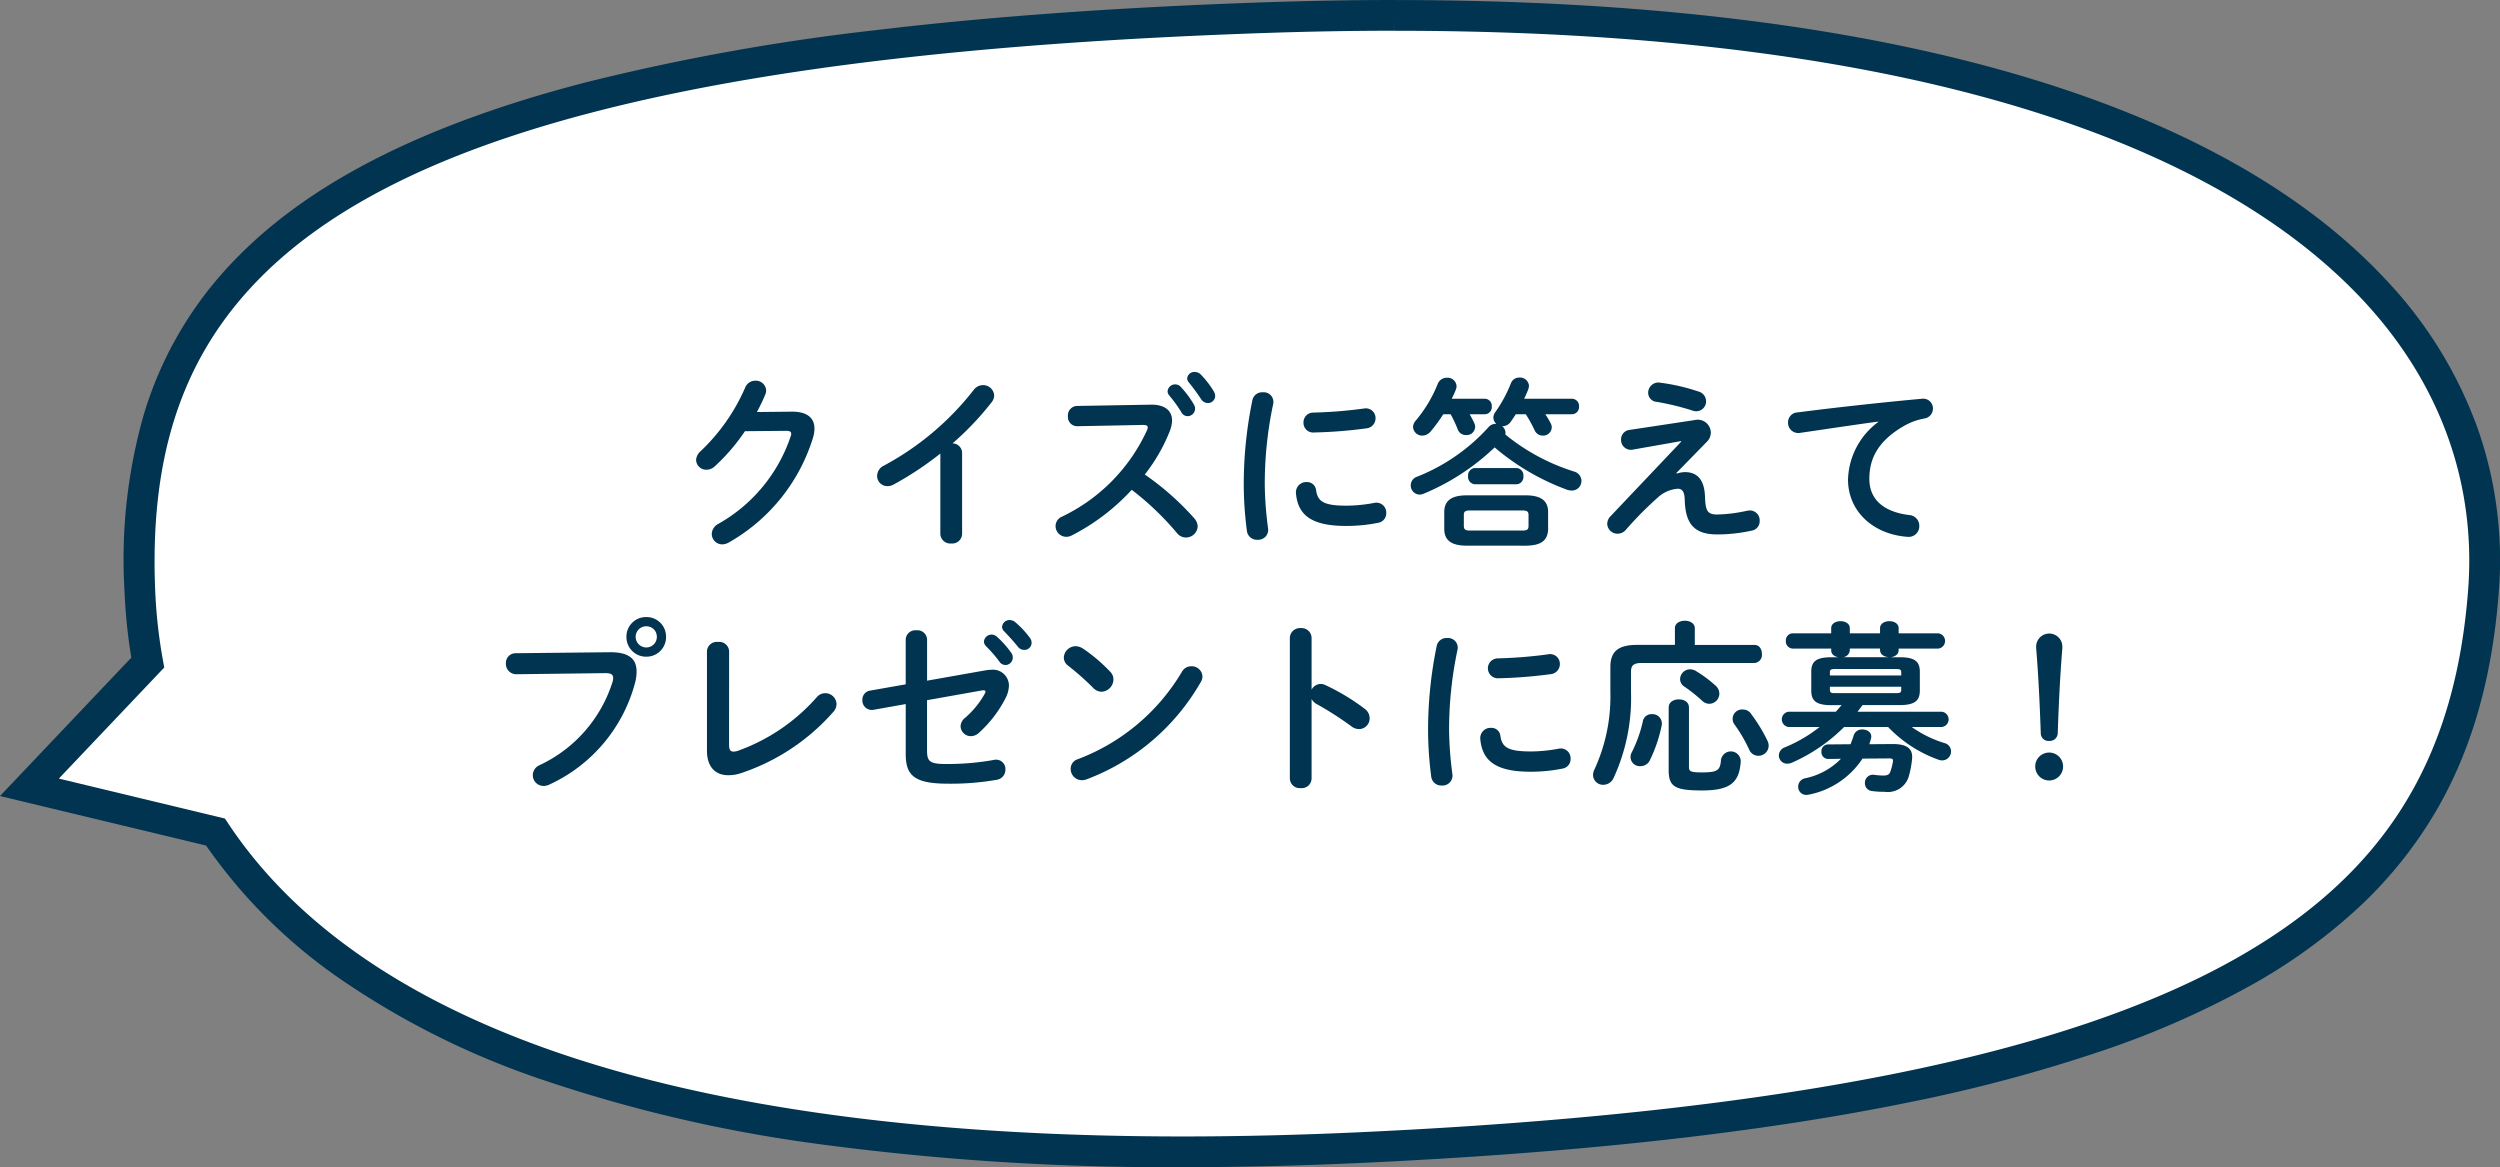
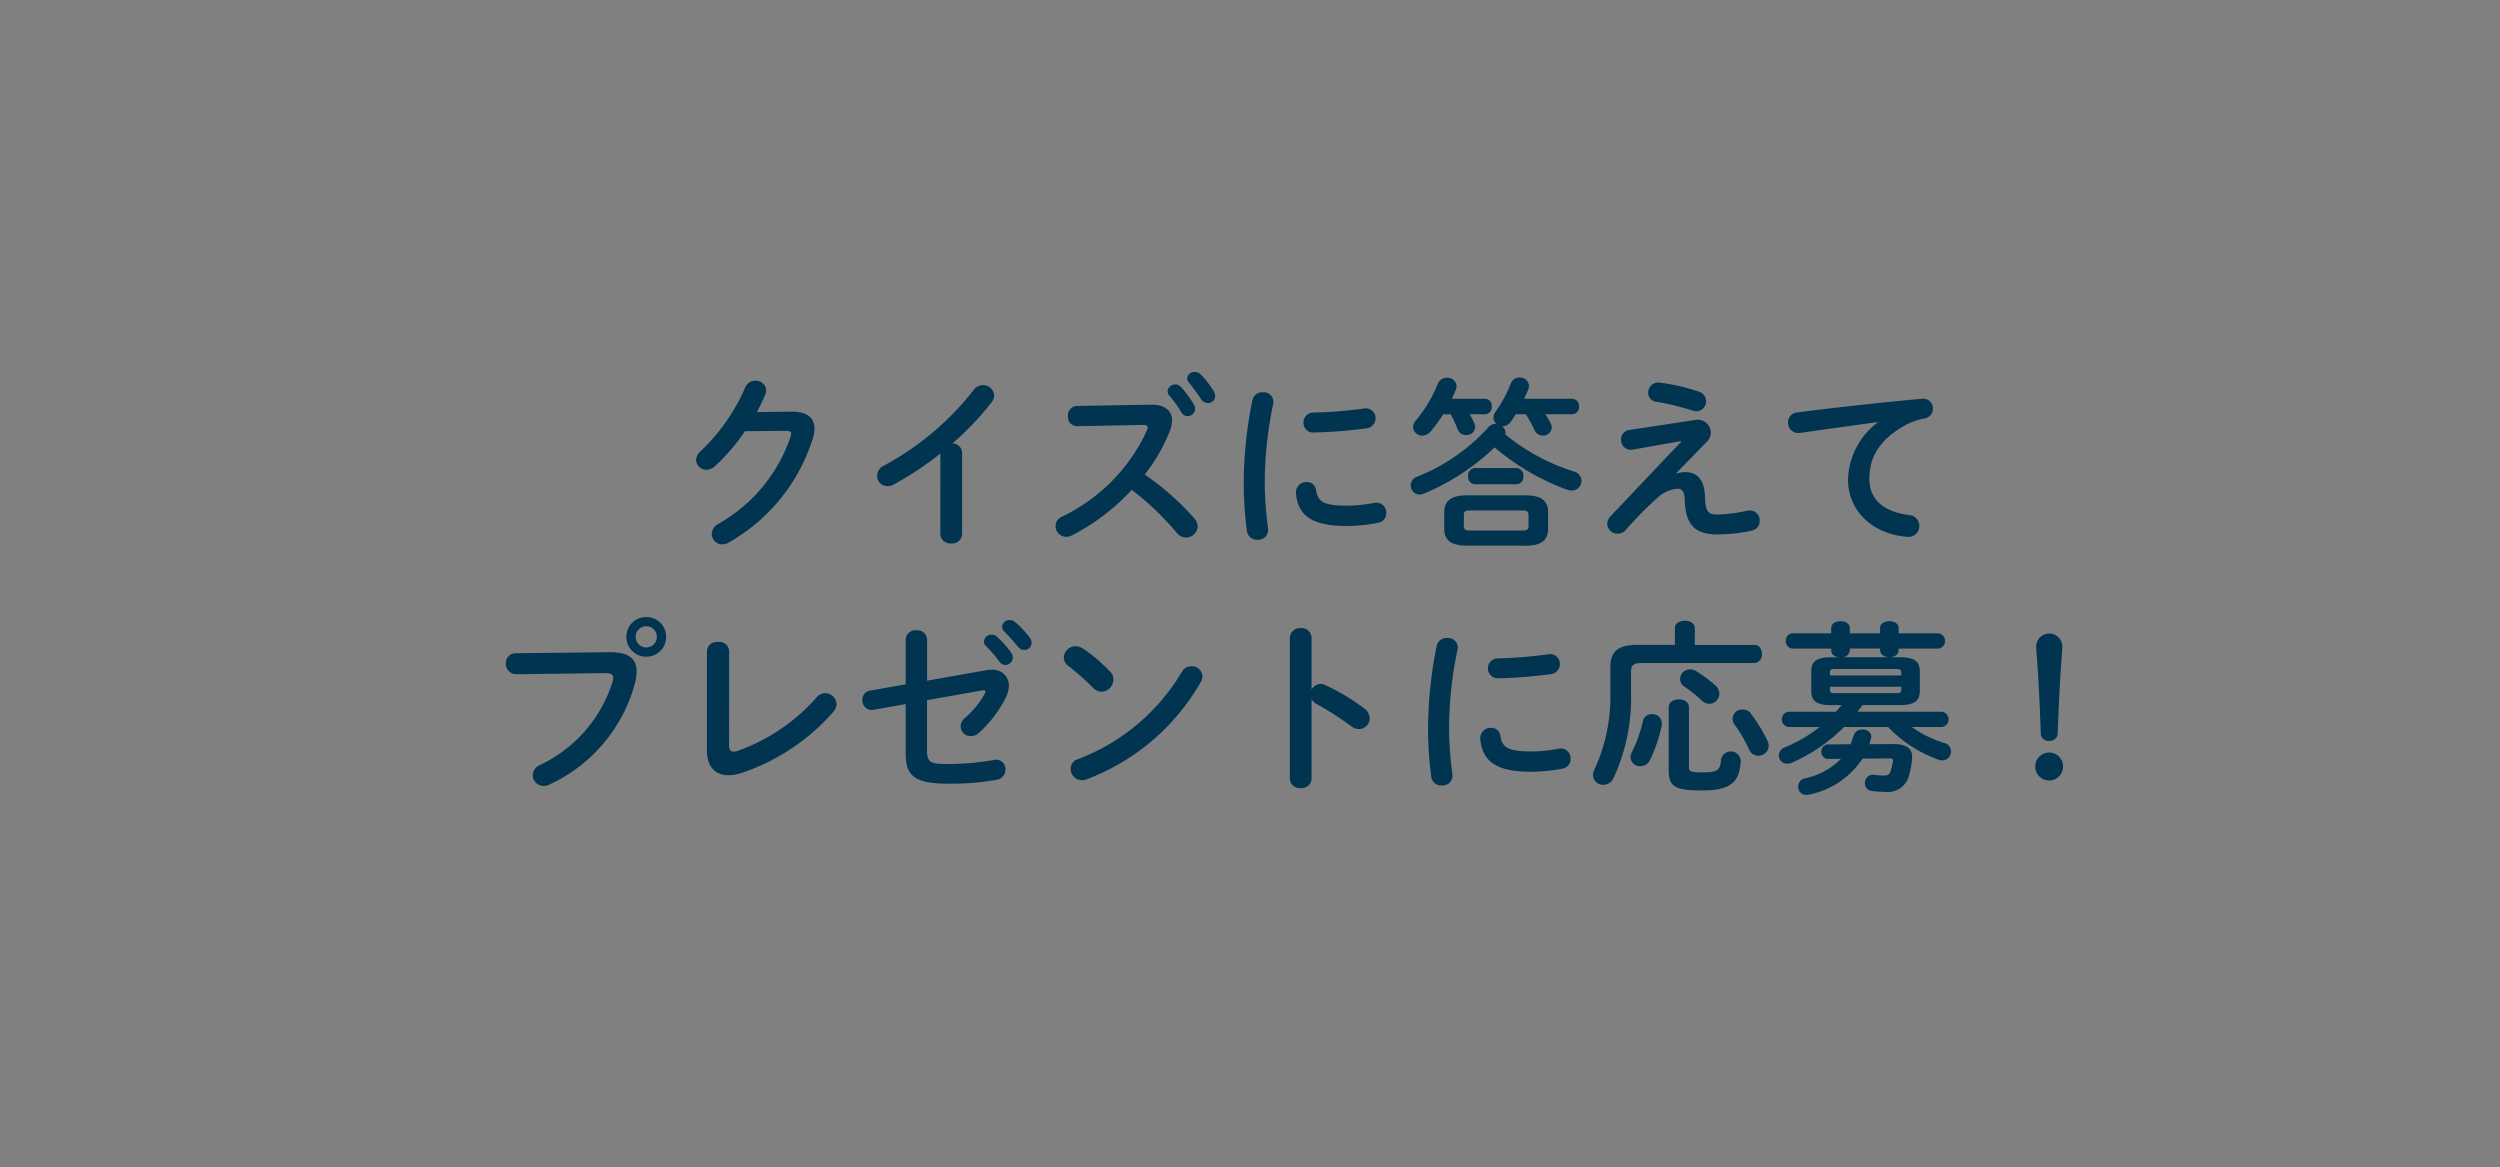
<svg xmlns="http://www.w3.org/2000/svg" width="244.134" height="113.978" viewBox="0 0 244.134 113.978">
  <rect x="0" y="0" width="244.134" height="113.978" fill="#808080" stroke="none" />
  <g transform="translate(-846.612 -950.521)">
-     <path d="M.117,54.762C2.444,24.253,23.4,4.452,109.47.428c64.217-3,98.342,10.051,112.121,30.8L239.759,35.6,228.2,47.775a50.979,50.979,0,0,1,.771,6.987c1.422,33.543-20.985,52.978-109.9,56q-6.537.222-12.664.22C27.071,110.977-2.1,83.776.117,54.762Z" transform="translate(1089.247 1063) rotate(180)" fill="#fff" />
-     <path d="M106.414,112.479v-3c4.081,0,8.322-.074,12.607-.219,27.906-.947,49.466-3.5,65.911-7.795,15.439-4.035,26.282-9.6,33.148-17.009,6.949-7.5,9.934-16.916,9.4-29.63a49.691,49.691,0,0,0-.748-6.782l-.137-.749,10.292-10.847-16.216-3.9-.326-.491c-6.33-9.533-16.864-16.958-31.31-22.067C173.1,4.358,152.268,1.5,127.124,1.5c-5.614,0-11.53.144-17.584.427-40.658,1.9-68.6,7.475-85.409,17.04C9.831,27.1,2.887,38.177,1.613,54.876c-.793,10.4,2.719,20.14,10.158,28.168,7.5,8.091,18.788,14.46,33.561,18.93,16.455,4.979,37.005,7.5,61.078,7.5l.005,1.5,0,1.5c-24.371,0-45.213-2.569-61.95-7.633C29.173,100.219,17.434,93.57,9.57,85.083A41.645,41.645,0,0,1,.637,70.519,38.865,38.865,0,0,1-1.379,54.648c.644-8.441,2.661-15.454,6.166-21.439a41.612,41.612,0,0,1,7.223-9.071A54.329,54.329,0,0,1,22.647,16.36,87.083,87.083,0,0,1,37.168,9.926,151.966,151.966,0,0,1,56.1,4.856c7.135-1.466,15.173-2.7,23.891-3.68C88.865.183,98.761-.573,109.4-1.07c6.1-.285,12.064-.43,17.724-.43A256.966,256.966,0,0,1,162.669.756a142.256,142.256,0,0,1,27.363,6.409,79.51,79.51,0,0,1,19.86,10.052,51.471,51.471,0,0,1,12.617,12.692l20.126,4.835L229.811,48.261a53.079,53.079,0,0,1,.662,6.438A51.555,51.555,0,0,1,228.6,71.974a36.62,36.62,0,0,1-8.317,14.521c-7.266,7.843-18.581,13.689-34.59,17.873a217.029,217.029,0,0,1-28.753,5.187c-11.032,1.316-23.755,2.226-37.814,2.7C114.8,112.4,110.529,112.479,106.414,112.479Z" transform="translate(1089.247 1063) rotate(180)" fill="#003451" />
-     <path d="M-54.2-11.754c.306-.576.576-1.134.81-1.692a1.228,1.228,0,0,0,.09-.414,1.009,1.009,0,0,0-1.062-.954,1.06,1.06,0,0,0-.99.684,18.941,18.941,0,0,1-4.338,6.192,1.236,1.236,0,0,0-.45.864.984.984,0,0,0,1.008.954,1.185,1.185,0,0,0,.828-.342,19.09,19.09,0,0,0,2.934-3.42l4.032-.036c.342,0,.486.09.486.288a.707.707,0,0,1-.054.252,15.414,15.414,0,0,1-7.074,8.55,1.154,1.154,0,0,0-.63.972A1.025,1.025,0,0,0-57.582,1.17a1.344,1.344,0,0,0,.594-.162A17.758,17.758,0,0,0-48.744-9.18a3.212,3.212,0,0,0,.162-.954c0-1.08-.756-1.674-2.25-1.656Zm17.91,11.9a.97.97,0,0,0,1.062.936A.961.961,0,0,0-34.164.144v-7.9a.941.941,0,0,0-.936-.936,28.394,28.394,0,0,0,3.816-4.014,1.1,1.1,0,0,0,.252-.666,1.074,1.074,0,0,0-1.1-1.008,1.126,1.126,0,0,0-.9.468,27.711,27.711,0,0,1-8.748,7.38,1.144,1.144,0,0,0-.684,1.008,1,1,0,0,0,.99,1.008,1.218,1.218,0,0,0,.63-.162A31.666,31.666,0,0,0-36.288-7.7ZM-22.95-12.348a.925.925,0,0,0-.882,1.008.907.907,0,0,0,.9.972l6.444-.126c.306,0,.45.072.45.234a.671.671,0,0,1-.072.288A17.353,17.353,0,0,1-24.426-1.53a1,1,0,0,0-.612.918A1.056,1.056,0,0,0-23.994.432a1.167,1.167,0,0,0,.522-.126A20.822,20.822,0,0,0-17.6-4.158,27.753,27.753,0,0,1-13.176.072,1.121,1.121,0,0,0-12.312.5,1.147,1.147,0,0,0-11.16-.576a1.265,1.265,0,0,0-.342-.81,26.754,26.754,0,0,0-4.824-4.266,16.7,16.7,0,0,0,2.466-4.3,3.011,3.011,0,0,0,.2-.972c0-.972-.72-1.584-2.124-1.548Zm10.926-2.3a19.861,19.861,0,0,1,1.188,1.62.814.814,0,0,0,.666.4.707.707,0,0,0,.72-.7.968.968,0,0,0-.162-.486,9.067,9.067,0,0,0-1.242-1.6.833.833,0,0,0-.594-.252.7.7,0,0,0-.738.63A.626.626,0,0,0-12.024-14.652Zm-1.926,1.26a12.9,12.9,0,0,1,1.188,1.638.691.691,0,0,0,.612.4.737.737,0,0,0,.738-.72.8.8,0,0,0-.126-.432A9.612,9.612,0,0,0-12.8-14.2a.722.722,0,0,0-.54-.252.735.735,0,0,0-.756.666A.6.6,0,0,0-13.95-13.392Zm8.136.468A40.578,40.578,0,0,0-6.66-4.608,35.441,35.441,0,0,0-6.354-.162.984.984,0,0,0-5.31.72a.968.968,0,0,0,1.026-1.1,35.358,35.358,0,0,1-.324-4.23,37.6,37.6,0,0,1,.828-7.956A.944.944,0,0,0-4.806-13.68.966.966,0,0,0-5.814-12.924ZM5.094-12.1a43.739,43.739,0,0,1-4.95.4.954.954,0,0,0-.972.972.946.946,0,0,0,1.044.972,45.681,45.681,0,0,0,5.076-.4.987.987,0,0,0,.918-.99A.951.951,0,0,0,5.094-12.1ZM.4-4.14a.879.879,0,0,0-.918-.774,1.007,1.007,0,0,0-1.044,1.1C-1.368-1.638.018-.63,3.348-.63A15.727,15.727,0,0,0,6.462-.936a.934.934,0,0,0,.792-.954.962.962,0,0,0-1.17-.99,14.778,14.778,0,0,1-2.718.27C1.116-2.61.558-3.024.4-4.14Zm13.248-8.91a9.492,9.492,0,0,0,.4-.882.915.915,0,0,0,.072-.36.873.873,0,0,0-.936-.81.953.953,0,0,0-.9.594,12.966,12.966,0,0,1-2.142,3.582,1.01,1.01,0,0,0-.27.63.893.893,0,0,0,.9.846,1.117,1.117,0,0,0,.828-.414,16.124,16.124,0,0,0,1.224-1.674h.72a12.844,12.844,0,0,1,.684,1.458.846.846,0,0,0,.828.576.831.831,0,0,0,.882-.792.835.835,0,0,0-.072-.342,8.66,8.66,0,0,0-.468-.9h1.476a.689.689,0,0,0,.684-.756.689.689,0,0,0-.684-.756Zm7.074,0c.144-.306.288-.612.4-.918a1.294,1.294,0,0,0,.072-.342.872.872,0,0,0-.936-.81.853.853,0,0,0-.828.558,13.356,13.356,0,0,1-1.53,2.826.863.863,0,0,0-.18.5A.833.833,0,0,0,18-10.6h-.054a.913.913,0,0,0-.72.342A18.587,18.587,0,0,1,10.26-5.436a.89.89,0,0,0-.612.828.887.887,0,0,0,.864.918,1.135,1.135,0,0,0,.4-.09A22.471,22.471,0,0,0,17.838-8.3a23.212,23.212,0,0,0,7.092,4.14,1.378,1.378,0,0,0,.45.072.929.929,0,0,0,.936-.936.95.95,0,0,0-.72-.918,20.1,20.1,0,0,1-6.714-3.618A.5.5,0,0,0,18.9-9.72a.846.846,0,0,0-.324-.648h.036a.976.976,0,0,0,.81-.45c.162-.234.324-.468.486-.72h.972a12.424,12.424,0,0,1,.864,1.566.876.876,0,0,0,.792.522.843.843,0,0,0,.882-.792.773.773,0,0,0-.09-.378,8.129,8.129,0,0,0-.54-.918H25.38a.7.7,0,0,0,.7-.756.7.7,0,0,0-.7-.756ZM20.862,1.3c1.17-.018,2.178-.27,2.2-1.638V-1.98c0-1.08-.648-1.638-2.2-1.638H15.12c-1.548,0-2.2.558-2.2,1.638V-.342c0,1.08.648,1.638,2.2,1.638ZM15.444-.18c-.36,0-.612-.036-.612-.45V-1.692c0-.324.108-.45.612-.45h5.094c.5,0,.612.126.612.45V-.63c0,.324-.108.45-.612.45ZM19.98-4.7a.708.708,0,0,0,.666-.792.708.708,0,0,0-.666-.792H15.912a.719.719,0,0,0-.666.792.719.719,0,0,0,.666.792Zm14.04-9.918a1,1,0,0,0-1.188.972.893.893,0,0,0,.846.9,25.715,25.715,0,0,1,3.474.846,1.089,1.089,0,0,0,.4.072.964.964,0,0,0,.936-.99.988.988,0,0,0-.738-.936A19.063,19.063,0,0,0,34.02-14.616Zm-2.988,4.608a.929.929,0,0,0-.846.954.959.959,0,0,0,1.152.972l4.7-.828.018.054L29.178-1.6a1.071,1.071,0,0,0-.342.774,1,1,0,0,0,1.008.954,1.069,1.069,0,0,0,.81-.378A33.9,33.9,0,0,1,33.768-3.4a3.227,3.227,0,0,1,1.962-.864c.4,0,.63.27.666.936l.018.414C36.54-.648,37.512.2,39.6.2A15.817,15.817,0,0,0,42.984-.18a.924.924,0,0,0,.738-.954.96.96,0,0,0-.954-1.008,1.773,1.773,0,0,0-.306.036,14.834,14.834,0,0,1-2.9.36c-.9,0-1.1-.342-1.17-1.476L38.376-3.6C38.3-5.166,37.6-5.886,36.432-5.886a2.751,2.751,0,0,0-.81.144L35.586-5.8l3.006-3.078a1.269,1.269,0,0,0,.36-.882,1.285,1.285,0,0,0-1.6-1.206ZM55.3-10.782a7.257,7.257,0,0,0-2.952,5.616c0,3.06,2.394,5.346,5.8,5.6A1.043,1.043,0,0,0,59.31-.63a1.048,1.048,0,0,0-.972-1.062C55.818-2,54.432-3.222,54.432-5.22c0-1.71.594-3.582,3.4-5.184a6.161,6.161,0,0,1,1.98-.72.972.972,0,0,0,.828-.972.946.946,0,0,0-1.08-.954c-3.744.342-8.388.846-12.132,1.332a.968.968,0,0,0-.936.99A1,1,0,0,0,47.682-9.72c2.592-.378,5.454-.81,7.614-1.1ZM-65,8.268a1.91,1.91,0,0,0-1.944,1.926A1.914,1.914,0,0,0-65,12.138a1.91,1.91,0,0,0,1.926-1.944A1.906,1.906,0,0,0-65,8.268Zm0,.9a1.014,1.014,0,0,1,1.026,1.026A1.03,1.03,0,0,1-65,11.238a1.045,1.045,0,0,1-1.044-1.044A1.03,1.03,0,0,1-65,9.168ZM-77.76,11.8a.944.944,0,0,0-.954.99,1.014,1.014,0,0,0,1.044,1.062l8.676-.108c.522,0,.756.126.756.468a1.455,1.455,0,0,1-.054.36,13.419,13.419,0,0,1-7.164,8.172,1.074,1.074,0,0,0-.63.954,1.048,1.048,0,0,0,1.044,1.062,1.3,1.3,0,0,0,.594-.144A15.244,15.244,0,0,0-66.078,14.6a4.421,4.421,0,0,0,.126-1.026c0-1.206-.738-1.89-2.628-1.872Zm20.844-.2A.96.96,0,0,0-58,10.7a.96.96,0,0,0-1.08.9v9.72c0,1.584.828,2.394,2.088,2.394a3.855,3.855,0,0,0,1.224-.2,20.694,20.694,0,0,0,9.036-5.994,1.174,1.174,0,0,0,.306-.756,1.1,1.1,0,0,0-1.1-1.062,1.1,1.1,0,0,0-.864.432,18.623,18.623,0,0,1-7.686,5.2,1.331,1.331,0,0,1-.414.072c-.306,0-.432-.18-.432-.684Zm19.332,2.88V10.464a.938.938,0,0,0-1.044-.9.938.938,0,0,0-1.044.9v4.374l-3.474.612a.881.881,0,0,0-.756.9.923.923,0,0,0,1.1.972l3.132-.558v4.86c0,2.034.738,2.916,4.1,2.916a25.867,25.867,0,0,0,4.77-.378.991.991,0,0,0,.864-.99.911.911,0,0,0-1.116-.954,25.69,25.69,0,0,1-4.7.4c-1.6,0-1.836-.27-1.836-1.332v-4.9l5.364-.954c.216-.036.342,0,.342.126a.673.673,0,0,1-.072.2,8.741,8.741,0,0,1-1.926,2.358,1.083,1.083,0,0,0-.432.828A1,1,0,0,0-33.3,19.9a1.174,1.174,0,0,0,.756-.306,11.8,11.8,0,0,0,2.628-3.42,2.757,2.757,0,0,0,.324-1.206,1.553,1.553,0,0,0-1.746-1.548,3.076,3.076,0,0,0-.558.054Zm5.724-3.4a13.092,13.092,0,0,1,1.332,1.53.721.721,0,0,0,.594.342.734.734,0,0,0,.72-.72.752.752,0,0,0-.162-.486,8.993,8.993,0,0,0-1.4-1.566.751.751,0,0,0-.5-.2.75.75,0,0,0-.756.684A.64.64,0,0,0-31.86,11.076Zm1.8-1.422c.414.432.918.972,1.332,1.494a.783.783,0,0,0,.63.324.7.7,0,0,0,.72-.684.838.838,0,0,0-.2-.54,9.026,9.026,0,0,0-1.386-1.476.865.865,0,0,0-.54-.216.723.723,0,0,0-.756.666A.6.6,0,0,0-30.06,9.654Zm7.7,1.692a1.309,1.309,0,0,0-.72-.234,1.163,1.163,0,0,0-1.152,1.1,1,1,0,0,0,.432.81A26.318,26.318,0,0,1-21.348,15.2a1.141,1.141,0,0,0,.81.36,1.217,1.217,0,0,0,1.152-1.188,1.062,1.062,0,0,0-.324-.774A16.163,16.163,0,0,0-22.356,11.346Zm9.648,2.286A20.049,20.049,0,0,1-22.86,22.146a.972.972,0,0,0-.7.954,1.1,1.1,0,0,0,1.08,1.1,1.273,1.273,0,0,0,.486-.09A21.618,21.618,0,0,0-10.872,14.64a1.073,1.073,0,0,0,.18-.576,1.047,1.047,0,0,0-1.1-.99A1.025,1.025,0,0,0-12.708,13.632ZM-.036,10.3A.974.974,0,0,0-1.1,9.348.984.984,0,0,0-2.16,10.3V24.036a.97.97,0,0,0,1.062.936.961.961,0,0,0,1.062-.936V16.278a1.284,1.284,0,0,0,.522.5,31.8,31.8,0,0,1,3.366,2.16,1.218,1.218,0,0,0,.756.27A1.045,1.045,0,0,0,5.634,18.15a1.156,1.156,0,0,0-.5-.936,21.107,21.107,0,0,0-3.816-2.3A1.109,1.109,0,0,0,.846,14.8a1.028,1.028,0,0,0-.882.558Zm12.222.774a40.578,40.578,0,0,0-.846,8.316,35.441,35.441,0,0,0,.306,4.446.984.984,0,0,0,1.044.882.968.968,0,0,0,1.026-1.1,35.359,35.359,0,0,1-.324-4.23,37.6,37.6,0,0,1,.828-7.956.944.944,0,0,0-1.026-1.116A.966.966,0,0,0,12.186,11.076Zm10.908.828a43.739,43.739,0,0,1-4.95.4.973.973,0,1,0,.072,1.944,45.681,45.681,0,0,0,5.076-.4.987.987,0,0,0,.918-.99A.951.951,0,0,0,23.094,11.9ZM18.4,19.86a.879.879,0,0,0-.918-.774,1.007,1.007,0,0,0-1.044,1.1c.2,2.178,1.584,3.186,4.914,3.186a15.727,15.727,0,0,0,3.114-.306.934.934,0,0,0,.792-.954.962.962,0,0,0-1.17-.99,14.778,14.778,0,0,1-2.718.27C19.116,21.39,18.558,20.976,18.4,19.86Zm17.046-8.874H31.734c-1.872,0-2.592.684-2.592,2.16v2.448a17.009,17.009,0,0,1-1.566,7.578,1.224,1.224,0,0,0-.126.522.972.972,0,0,0,1.008.954,1.1,1.1,0,0,0,.99-.648,18.639,18.639,0,0,0,1.71-8.388V13.6c0-.594.234-.846,1.044-.846H43.218a.787.787,0,0,0,.72-.882c0-.45-.234-.882-.72-.882H37.386V9.366c0-.5-.486-.738-.972-.738s-.972.234-.972.738Zm-.612,12.2c0,1.62.558,2.016,3.24,2.016,2.826,0,3.672-.81,3.8-2.862a.97.97,0,0,0-1.926-.144c-.09,1.044-.306,1.242-1.908,1.242-1.116,0-1.224-.126-1.224-.54v-5.8c0-.54-.486-.792-.99-.792-.486,0-.99.252-.99.792Zm-2.52-4.734a13,13,0,0,1-1.08,3.024.9.9,0,0,0,.864,1.35.986.986,0,0,0,.9-.576,14.137,14.137,0,0,0,1.152-3.384.918.918,0,0,0-.954-1.116A.86.86,0,0,0,32.31,18.456Zm5.22-4.9a1.189,1.189,0,0,0-.612-.18.976.976,0,0,0-.972.954.893.893,0,0,0,.45.756,14.594,14.594,0,0,1,1.71,1.368,1.035,1.035,0,0,0,.684.288,1,1,0,0,0,.99-.99,1.058,1.058,0,0,0-.4-.81A11.827,11.827,0,0,0,37.53,13.56Zm5.346,4.158a.98.98,0,0,0-.81-.414.916.916,0,0,0-.81,1.458,14.366,14.366,0,0,1,1.44,2.466.964.964,0,0,0,.882.594A1,1,0,0,0,44.6,20.85a1.167,1.167,0,0,0-.126-.522A15.63,15.63,0,0,0,42.876,17.718Zm8.838-.846c-.18.216-.36.432-.558.648H46.548a.752.752,0,0,0,0,1.494h3.024a13.936,13.936,0,0,1-3.384,1.98.871.871,0,0,0-.594.792.81.81,0,0,0,.828.81,1.172,1.172,0,0,0,.468-.108,16.786,16.786,0,0,0,5.076-3.474h4.3a12.689,12.689,0,0,0,4.9,3.186.94.94,0,0,0,.378.072.867.867,0,0,0,.864-.882.833.833,0,0,0-.648-.81,11.193,11.193,0,0,1-3.186-1.566h2.916a.75.75,0,0,0,0-1.494H53.28l.486-.648H57.4c1.494,0,1.962-.45,1.962-1.422V13.614c0-.99-.468-1.422-1.962-1.422h-.9c.36-.036.792-.234.792-.7v-.144h3.852a.75.75,0,0,0,0-1.494H57.294v-.5c0-.45-.45-.684-.9-.684-.468,0-.918.234-.918.684v.5H52.524v-.5c0-.45-.45-.684-.9-.684-.468,0-.918.234-.918.684v.5H46.944a.691.691,0,0,0-.666.738.7.7,0,0,0,.666.756h3.762v.162c0,.4.324.612.7.684h-.684c-1.512,0-1.962.432-1.962,1.422V15.45c0,.972.45,1.422,1.962,1.422ZM51.12,15.7c-.288,0-.54.018-.54-.324v-.306h6.966v.306c0,.252-.09.324-.54.324Zm.72-3.51a.736.736,0,0,0,.684-.684v-.162h2.952v.144c.018.486.45.666.864.7Zm5.706,1.782H50.58v-.288c0-.27.072-.342.54-.342h5.886c.45,0,.54.072.54.342ZM50.4,20.706a.656.656,0,0,0-.648.7.665.665,0,0,0,.666.72l1.242-.018a6.837,6.837,0,0,1-3.51,1.908.824.824,0,0,0-.666.81.78.78,0,0,0,.792.81,1.8,1.8,0,0,0,.288-.036,8.149,8.149,0,0,0,5.2-3.51l2.61-.018c.288,0,.4.054.36.306a5.637,5.637,0,0,1-.252.99c-.108.306-.306.378-.738.378a8.458,8.458,0,0,1-.846-.072.784.784,0,0,0-.9.81.758.758,0,0,0,.7.774,7.522,7.522,0,0,0,1.206.072,2.13,2.13,0,0,0,2.376-1.494,9.765,9.765,0,0,0,.324-1.692c.09-.954-.4-1.476-1.872-1.476l-2.3.018c.054-.18.108-.36.162-.558.144-.558-.342-.882-.828-.882a.84.84,0,0,0-.864.576c-.09.306-.2.594-.306.864Zm20.322-9.4c.216,2.628.342,5.238.45,8.3a.743.743,0,0,0,.81.756.773.773,0,0,0,.846-.756c.108-3.06.234-5.67.45-8.3v-.2a1.279,1.279,0,0,0-2.556,0ZM71.982,21.5a1.352,1.352,0,0,0-1.35,1.368,1.359,1.359,0,0,0,2.718,0A1.356,1.356,0,0,0,71.982,21.5Z" transform="translate(974.729 1002.511)" fill="#003451" />
+     <path d="M-54.2-11.754c.306-.576.576-1.134.81-1.692a1.228,1.228,0,0,0,.09-.414,1.009,1.009,0,0,0-1.062-.954,1.06,1.06,0,0,0-.99.684,18.941,18.941,0,0,1-4.338,6.192,1.236,1.236,0,0,0-.45.864.984.984,0,0,0,1.008.954,1.185,1.185,0,0,0,.828-.342,19.09,19.09,0,0,0,2.934-3.42l4.032-.036c.342,0,.486.09.486.288a.707.707,0,0,1-.054.252,15.414,15.414,0,0,1-7.074,8.55,1.154,1.154,0,0,0-.63.972A1.025,1.025,0,0,0-57.582,1.17a1.344,1.344,0,0,0,.594-.162A17.758,17.758,0,0,0-48.744-9.18a3.212,3.212,0,0,0,.162-.954c0-1.08-.756-1.674-2.25-1.656Zm17.91,11.9a.97.97,0,0,0,1.062.936A.961.961,0,0,0-34.164.144v-7.9a.941.941,0,0,0-.936-.936,28.394,28.394,0,0,0,3.816-4.014,1.1,1.1,0,0,0,.252-.666,1.074,1.074,0,0,0-1.1-1.008,1.126,1.126,0,0,0-.9.468,27.711,27.711,0,0,1-8.748,7.38,1.144,1.144,0,0,0-.684,1.008,1,1,0,0,0,.99,1.008,1.218,1.218,0,0,0,.63-.162A31.666,31.666,0,0,0-36.288-7.7ZM-22.95-12.348a.925.925,0,0,0-.882,1.008.907.907,0,0,0,.9.972l6.444-.126c.306,0,.45.072.45.234a.671.671,0,0,1-.072.288A17.353,17.353,0,0,1-24.426-1.53a1,1,0,0,0-.612.918A1.056,1.056,0,0,0-23.994.432a1.167,1.167,0,0,0,.522-.126A20.822,20.822,0,0,0-17.6-4.158,27.753,27.753,0,0,1-13.176.072,1.121,1.121,0,0,0-12.312.5,1.147,1.147,0,0,0-11.16-.576a1.265,1.265,0,0,0-.342-.81,26.754,26.754,0,0,0-4.824-4.266,16.7,16.7,0,0,0,2.466-4.3,3.011,3.011,0,0,0,.2-.972c0-.972-.72-1.584-2.124-1.548Zm10.926-2.3a19.861,19.861,0,0,1,1.188,1.62.814.814,0,0,0,.666.4.707.707,0,0,0,.72-.7.968.968,0,0,0-.162-.486,9.067,9.067,0,0,0-1.242-1.6.833.833,0,0,0-.594-.252.7.7,0,0,0-.738.63A.626.626,0,0,0-12.024-14.652Zm-1.926,1.26a12.9,12.9,0,0,1,1.188,1.638.691.691,0,0,0,.612.4.737.737,0,0,0,.738-.72.8.8,0,0,0-.126-.432A9.612,9.612,0,0,0-12.8-14.2a.722.722,0,0,0-.54-.252.735.735,0,0,0-.756.666A.6.6,0,0,0-13.95-13.392Zm8.136.468A40.578,40.578,0,0,0-6.66-4.608,35.441,35.441,0,0,0-6.354-.162.984.984,0,0,0-5.31.72a.968.968,0,0,0,1.026-1.1,35.358,35.358,0,0,1-.324-4.23,37.6,37.6,0,0,1,.828-7.956A.944.944,0,0,0-4.806-13.68.966.966,0,0,0-5.814-12.924ZM5.094-12.1a43.739,43.739,0,0,1-4.95.4.954.954,0,0,0-.972.972.946.946,0,0,0,1.044.972,45.681,45.681,0,0,0,5.076-.4.987.987,0,0,0,.918-.99A.951.951,0,0,0,5.094-12.1ZM.4-4.14a.879.879,0,0,0-.918-.774,1.007,1.007,0,0,0-1.044,1.1C-1.368-1.638.018-.63,3.348-.63A15.727,15.727,0,0,0,6.462-.936a.934.934,0,0,0,.792-.954.962.962,0,0,0-1.17-.99,14.778,14.778,0,0,1-2.718.27C1.116-2.61.558-3.024.4-4.14Zm13.248-8.91a9.492,9.492,0,0,0,.4-.882.915.915,0,0,0,.072-.36.873.873,0,0,0-.936-.81.953.953,0,0,0-.9.594,12.966,12.966,0,0,1-2.142,3.582,1.01,1.01,0,0,0-.27.63.893.893,0,0,0,.9.846,1.117,1.117,0,0,0,.828-.414,16.124,16.124,0,0,0,1.224-1.674h.72a12.844,12.844,0,0,1,.684,1.458.846.846,0,0,0,.828.576.831.831,0,0,0,.882-.792.835.835,0,0,0-.072-.342,8.66,8.66,0,0,0-.468-.9h1.476a.689.689,0,0,0,.684-.756.689.689,0,0,0-.684-.756Zm7.074,0c.144-.306.288-.612.4-.918a1.294,1.294,0,0,0,.072-.342.872.872,0,0,0-.936-.81.853.853,0,0,0-.828.558,13.356,13.356,0,0,1-1.53,2.826.863.863,0,0,0-.18.5A.833.833,0,0,0,18-10.6h-.054a.913.913,0,0,0-.72.342A18.587,18.587,0,0,1,10.26-5.436a.89.89,0,0,0-.612.828.887.887,0,0,0,.864.918,1.135,1.135,0,0,0,.4-.09A22.471,22.471,0,0,0,17.838-8.3a23.212,23.212,0,0,0,7.092,4.14,1.378,1.378,0,0,0,.45.072.929.929,0,0,0,.936-.936.95.95,0,0,0-.72-.918,20.1,20.1,0,0,1-6.714-3.618A.5.5,0,0,0,18.9-9.72a.846.846,0,0,0-.324-.648h.036a.976.976,0,0,0,.81-.45c.162-.234.324-.468.486-.72h.972a12.424,12.424,0,0,1,.864,1.566.876.876,0,0,0,.792.522.843.843,0,0,0,.882-.792.773.773,0,0,0-.09-.378,8.129,8.129,0,0,0-.54-.918H25.38a.7.7,0,0,0,.7-.756.7.7,0,0,0-.7-.756ZM20.862,1.3c1.17-.018,2.178-.27,2.2-1.638V-1.98c0-1.08-.648-1.638-2.2-1.638H15.12c-1.548,0-2.2.558-2.2,1.638V-.342c0,1.08.648,1.638,2.2,1.638ZM15.444-.18c-.36,0-.612-.036-.612-.45V-1.692c0-.324.108-.45.612-.45h5.094c.5,0,.612.126.612.45V-.63c0,.324-.108.45-.612.45ZM19.98-4.7a.708.708,0,0,0,.666-.792.708.708,0,0,0-.666-.792H15.912a.719.719,0,0,0-.666.792.719.719,0,0,0,.666.792Zm14.04-9.918a1,1,0,0,0-1.188.972.893.893,0,0,0,.846.9,25.715,25.715,0,0,1,3.474.846,1.089,1.089,0,0,0,.4.072.964.964,0,0,0,.936-.99.988.988,0,0,0-.738-.936A19.063,19.063,0,0,0,34.02-14.616Zm-2.988,4.608a.929.929,0,0,0-.846.954.959.959,0,0,0,1.152.972l4.7-.828.018.054L29.178-1.6a1.071,1.071,0,0,0-.342.774,1,1,0,0,0,1.008.954,1.069,1.069,0,0,0,.81-.378A33.9,33.9,0,0,1,33.768-3.4a3.227,3.227,0,0,1,1.962-.864c.4,0,.63.27.666.936l.018.414C36.54-.648,37.512.2,39.6.2A15.817,15.817,0,0,0,42.984-.18a.924.924,0,0,0,.738-.954.96.96,0,0,0-.954-1.008,1.773,1.773,0,0,0-.306.036,14.834,14.834,0,0,1-2.9.36c-.9,0-1.1-.342-1.17-1.476L38.376-3.6C38.3-5.166,37.6-5.886,36.432-5.886a2.751,2.751,0,0,0-.81.144L35.586-5.8l3.006-3.078a1.269,1.269,0,0,0,.36-.882,1.285,1.285,0,0,0-1.6-1.206ZM55.3-10.782a7.257,7.257,0,0,0-2.952,5.616c0,3.06,2.394,5.346,5.8,5.6A1.043,1.043,0,0,0,59.31-.63a1.048,1.048,0,0,0-.972-1.062C55.818-2,54.432-3.222,54.432-5.22c0-1.71.594-3.582,3.4-5.184a6.161,6.161,0,0,1,1.98-.72.972.972,0,0,0,.828-.972.946.946,0,0,0-1.08-.954c-3.744.342-8.388.846-12.132,1.332a.968.968,0,0,0-.936.99A1,1,0,0,0,47.682-9.72ZM-65,8.268a1.91,1.91,0,0,0-1.944,1.926A1.914,1.914,0,0,0-65,12.138a1.91,1.91,0,0,0,1.926-1.944A1.906,1.906,0,0,0-65,8.268Zm0,.9a1.014,1.014,0,0,1,1.026,1.026A1.03,1.03,0,0,1-65,11.238a1.045,1.045,0,0,1-1.044-1.044A1.03,1.03,0,0,1-65,9.168ZM-77.76,11.8a.944.944,0,0,0-.954.99,1.014,1.014,0,0,0,1.044,1.062l8.676-.108c.522,0,.756.126.756.468a1.455,1.455,0,0,1-.054.36,13.419,13.419,0,0,1-7.164,8.172,1.074,1.074,0,0,0-.63.954,1.048,1.048,0,0,0,1.044,1.062,1.3,1.3,0,0,0,.594-.144A15.244,15.244,0,0,0-66.078,14.6a4.421,4.421,0,0,0,.126-1.026c0-1.206-.738-1.89-2.628-1.872Zm20.844-.2A.96.96,0,0,0-58,10.7a.96.96,0,0,0-1.08.9v9.72c0,1.584.828,2.394,2.088,2.394a3.855,3.855,0,0,0,1.224-.2,20.694,20.694,0,0,0,9.036-5.994,1.174,1.174,0,0,0,.306-.756,1.1,1.1,0,0,0-1.1-1.062,1.1,1.1,0,0,0-.864.432,18.623,18.623,0,0,1-7.686,5.2,1.331,1.331,0,0,1-.414.072c-.306,0-.432-.18-.432-.684Zm19.332,2.88V10.464a.938.938,0,0,0-1.044-.9.938.938,0,0,0-1.044.9v4.374l-3.474.612a.881.881,0,0,0-.756.9.923.923,0,0,0,1.1.972l3.132-.558v4.86c0,2.034.738,2.916,4.1,2.916a25.867,25.867,0,0,0,4.77-.378.991.991,0,0,0,.864-.99.911.911,0,0,0-1.116-.954,25.69,25.69,0,0,1-4.7.4c-1.6,0-1.836-.27-1.836-1.332v-4.9l5.364-.954c.216-.036.342,0,.342.126a.673.673,0,0,1-.072.2,8.741,8.741,0,0,1-1.926,2.358,1.083,1.083,0,0,0-.432.828A1,1,0,0,0-33.3,19.9a1.174,1.174,0,0,0,.756-.306,11.8,11.8,0,0,0,2.628-3.42,2.757,2.757,0,0,0,.324-1.206,1.553,1.553,0,0,0-1.746-1.548,3.076,3.076,0,0,0-.558.054Zm5.724-3.4a13.092,13.092,0,0,1,1.332,1.53.721.721,0,0,0,.594.342.734.734,0,0,0,.72-.72.752.752,0,0,0-.162-.486,8.993,8.993,0,0,0-1.4-1.566.751.751,0,0,0-.5-.2.75.75,0,0,0-.756.684A.64.64,0,0,0-31.86,11.076Zm1.8-1.422c.414.432.918.972,1.332,1.494a.783.783,0,0,0,.63.324.7.7,0,0,0,.72-.684.838.838,0,0,0-.2-.54,9.026,9.026,0,0,0-1.386-1.476.865.865,0,0,0-.54-.216.723.723,0,0,0-.756.666A.6.6,0,0,0-30.06,9.654Zm7.7,1.692a1.309,1.309,0,0,0-.72-.234,1.163,1.163,0,0,0-1.152,1.1,1,1,0,0,0,.432.81A26.318,26.318,0,0,1-21.348,15.2a1.141,1.141,0,0,0,.81.36,1.217,1.217,0,0,0,1.152-1.188,1.062,1.062,0,0,0-.324-.774A16.163,16.163,0,0,0-22.356,11.346Zm9.648,2.286A20.049,20.049,0,0,1-22.86,22.146a.972.972,0,0,0-.7.954,1.1,1.1,0,0,0,1.08,1.1,1.273,1.273,0,0,0,.486-.09A21.618,21.618,0,0,0-10.872,14.64a1.073,1.073,0,0,0,.18-.576,1.047,1.047,0,0,0-1.1-.99A1.025,1.025,0,0,0-12.708,13.632ZM-.036,10.3A.974.974,0,0,0-1.1,9.348.984.984,0,0,0-2.16,10.3V24.036a.97.97,0,0,0,1.062.936.961.961,0,0,0,1.062-.936V16.278a1.284,1.284,0,0,0,.522.5,31.8,31.8,0,0,1,3.366,2.16,1.218,1.218,0,0,0,.756.27A1.045,1.045,0,0,0,5.634,18.15a1.156,1.156,0,0,0-.5-.936,21.107,21.107,0,0,0-3.816-2.3A1.109,1.109,0,0,0,.846,14.8a1.028,1.028,0,0,0-.882.558Zm12.222.774a40.578,40.578,0,0,0-.846,8.316,35.441,35.441,0,0,0,.306,4.446.984.984,0,0,0,1.044.882.968.968,0,0,0,1.026-1.1,35.359,35.359,0,0,1-.324-4.23,37.6,37.6,0,0,1,.828-7.956.944.944,0,0,0-1.026-1.116A.966.966,0,0,0,12.186,11.076Zm10.908.828a43.739,43.739,0,0,1-4.95.4.973.973,0,1,0,.072,1.944,45.681,45.681,0,0,0,5.076-.4.987.987,0,0,0,.918-.99A.951.951,0,0,0,23.094,11.9ZM18.4,19.86a.879.879,0,0,0-.918-.774,1.007,1.007,0,0,0-1.044,1.1c.2,2.178,1.584,3.186,4.914,3.186a15.727,15.727,0,0,0,3.114-.306.934.934,0,0,0,.792-.954.962.962,0,0,0-1.17-.99,14.778,14.778,0,0,1-2.718.27C19.116,21.39,18.558,20.976,18.4,19.86Zm17.046-8.874H31.734c-1.872,0-2.592.684-2.592,2.16v2.448a17.009,17.009,0,0,1-1.566,7.578,1.224,1.224,0,0,0-.126.522.972.972,0,0,0,1.008.954,1.1,1.1,0,0,0,.99-.648,18.639,18.639,0,0,0,1.71-8.388V13.6c0-.594.234-.846,1.044-.846H43.218a.787.787,0,0,0,.72-.882c0-.45-.234-.882-.72-.882H37.386V9.366c0-.5-.486-.738-.972-.738s-.972.234-.972.738Zm-.612,12.2c0,1.62.558,2.016,3.24,2.016,2.826,0,3.672-.81,3.8-2.862a.97.97,0,0,0-1.926-.144c-.09,1.044-.306,1.242-1.908,1.242-1.116,0-1.224-.126-1.224-.54v-5.8c0-.54-.486-.792-.99-.792-.486,0-.99.252-.99.792Zm-2.52-4.734a13,13,0,0,1-1.08,3.024.9.9,0,0,0,.864,1.35.986.986,0,0,0,.9-.576,14.137,14.137,0,0,0,1.152-3.384.918.918,0,0,0-.954-1.116A.86.86,0,0,0,32.31,18.456Zm5.22-4.9a1.189,1.189,0,0,0-.612-.18.976.976,0,0,0-.972.954.893.893,0,0,0,.45.756,14.594,14.594,0,0,1,1.71,1.368,1.035,1.035,0,0,0,.684.288,1,1,0,0,0,.99-.99,1.058,1.058,0,0,0-.4-.81A11.827,11.827,0,0,0,37.53,13.56Zm5.346,4.158a.98.98,0,0,0-.81-.414.916.916,0,0,0-.81,1.458,14.366,14.366,0,0,1,1.44,2.466.964.964,0,0,0,.882.594A1,1,0,0,0,44.6,20.85a1.167,1.167,0,0,0-.126-.522A15.63,15.63,0,0,0,42.876,17.718Zm8.838-.846c-.18.216-.36.432-.558.648H46.548a.752.752,0,0,0,0,1.494h3.024a13.936,13.936,0,0,1-3.384,1.98.871.871,0,0,0-.594.792.81.81,0,0,0,.828.81,1.172,1.172,0,0,0,.468-.108,16.786,16.786,0,0,0,5.076-3.474h4.3a12.689,12.689,0,0,0,4.9,3.186.94.94,0,0,0,.378.072.867.867,0,0,0,.864-.882.833.833,0,0,0-.648-.81,11.193,11.193,0,0,1-3.186-1.566h2.916a.75.75,0,0,0,0-1.494H53.28l.486-.648H57.4c1.494,0,1.962-.45,1.962-1.422V13.614c0-.99-.468-1.422-1.962-1.422h-.9c.36-.036.792-.234.792-.7v-.144h3.852a.75.75,0,0,0,0-1.494H57.294v-.5c0-.45-.45-.684-.9-.684-.468,0-.918.234-.918.684v.5H52.524v-.5c0-.45-.45-.684-.9-.684-.468,0-.918.234-.918.684v.5H46.944a.691.691,0,0,0-.666.738.7.7,0,0,0,.666.756h3.762v.162c0,.4.324.612.7.684h-.684c-1.512,0-1.962.432-1.962,1.422V15.45c0,.972.45,1.422,1.962,1.422ZM51.12,15.7c-.288,0-.54.018-.54-.324v-.306h6.966v.306c0,.252-.09.324-.54.324Zm.72-3.51a.736.736,0,0,0,.684-.684v-.162h2.952v.144c.018.486.45.666.864.7Zm5.706,1.782H50.58v-.288c0-.27.072-.342.54-.342h5.886c.45,0,.54.072.54.342ZM50.4,20.706a.656.656,0,0,0-.648.7.665.665,0,0,0,.666.72l1.242-.018a6.837,6.837,0,0,1-3.51,1.908.824.824,0,0,0-.666.81.78.78,0,0,0,.792.81,1.8,1.8,0,0,0,.288-.036,8.149,8.149,0,0,0,5.2-3.51l2.61-.018c.288,0,.4.054.36.306a5.637,5.637,0,0,1-.252.99c-.108.306-.306.378-.738.378a8.458,8.458,0,0,1-.846-.072.784.784,0,0,0-.9.81.758.758,0,0,0,.7.774,7.522,7.522,0,0,0,1.206.072,2.13,2.13,0,0,0,2.376-1.494,9.765,9.765,0,0,0,.324-1.692c.09-.954-.4-1.476-1.872-1.476l-2.3.018c.054-.18.108-.36.162-.558.144-.558-.342-.882-.828-.882a.84.84,0,0,0-.864.576c-.09.306-.2.594-.306.864Zm20.322-9.4c.216,2.628.342,5.238.45,8.3a.743.743,0,0,0,.81.756.773.773,0,0,0,.846-.756c.108-3.06.234-5.67.45-8.3v-.2a1.279,1.279,0,0,0-2.556,0ZM71.982,21.5a1.352,1.352,0,0,0-1.35,1.368,1.359,1.359,0,0,0,2.718,0A1.356,1.356,0,0,0,71.982,21.5Z" transform="translate(974.729 1002.511)" fill="#003451" />
  </g>
</svg>